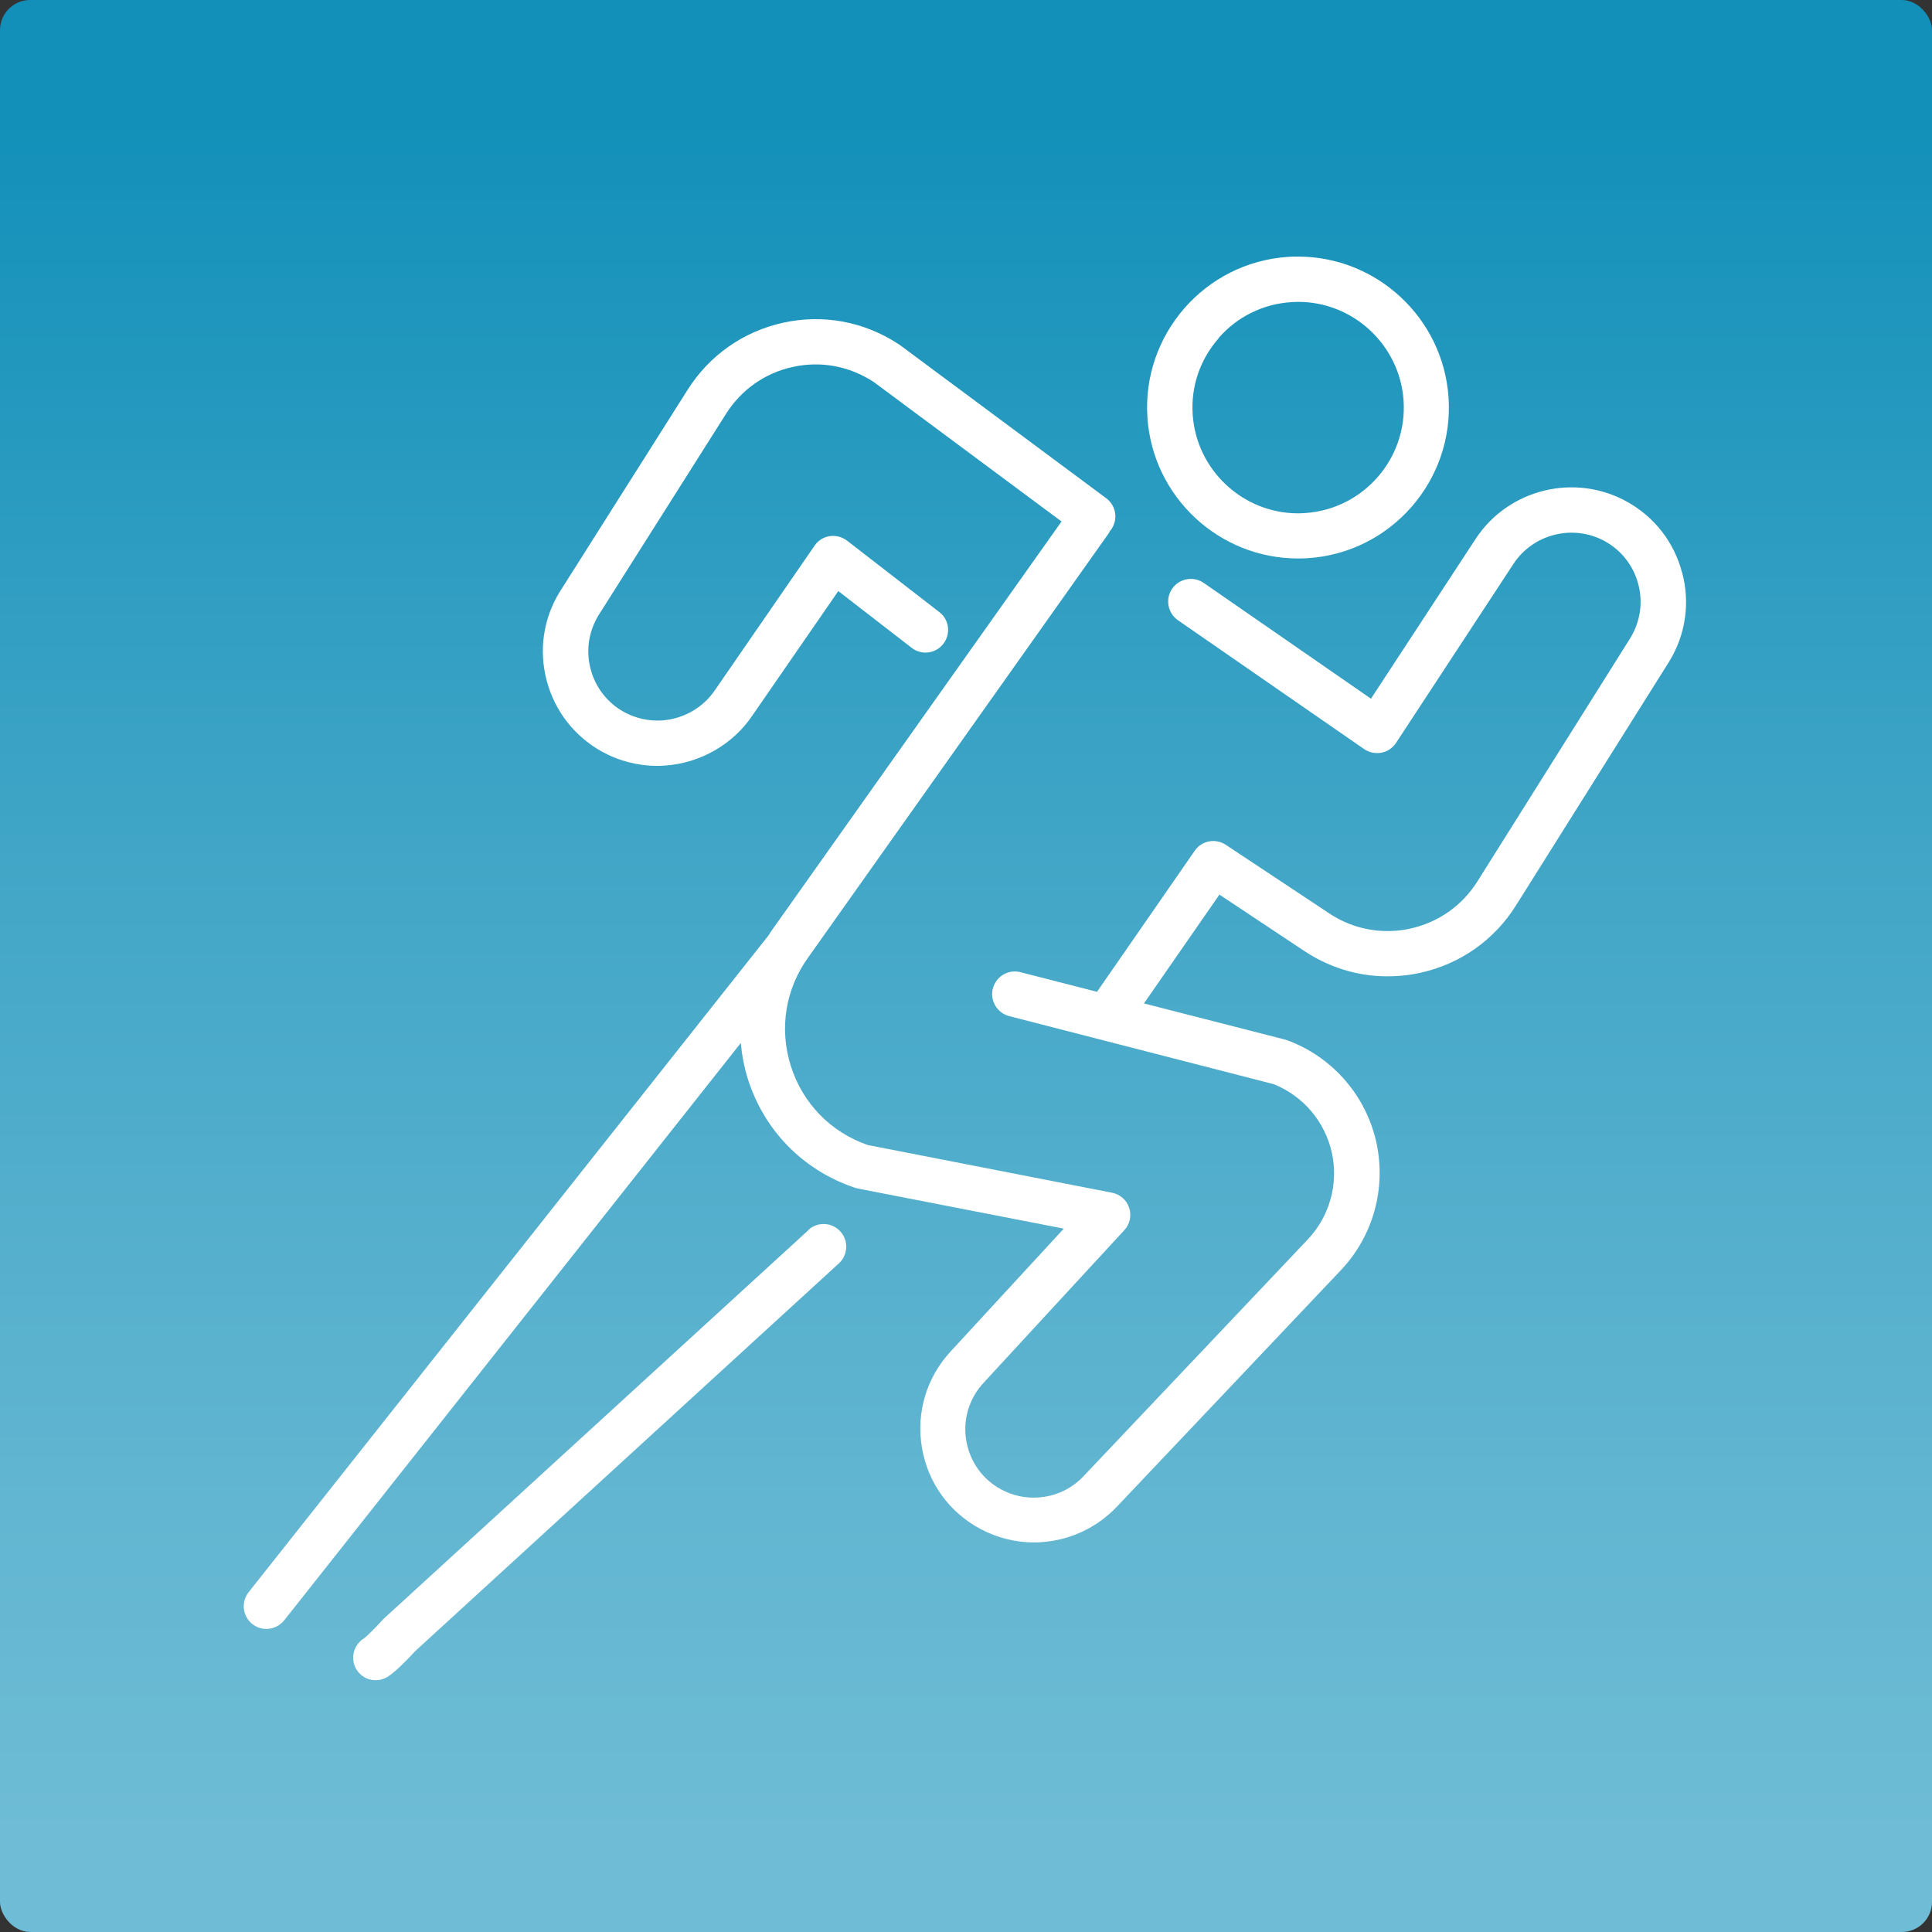
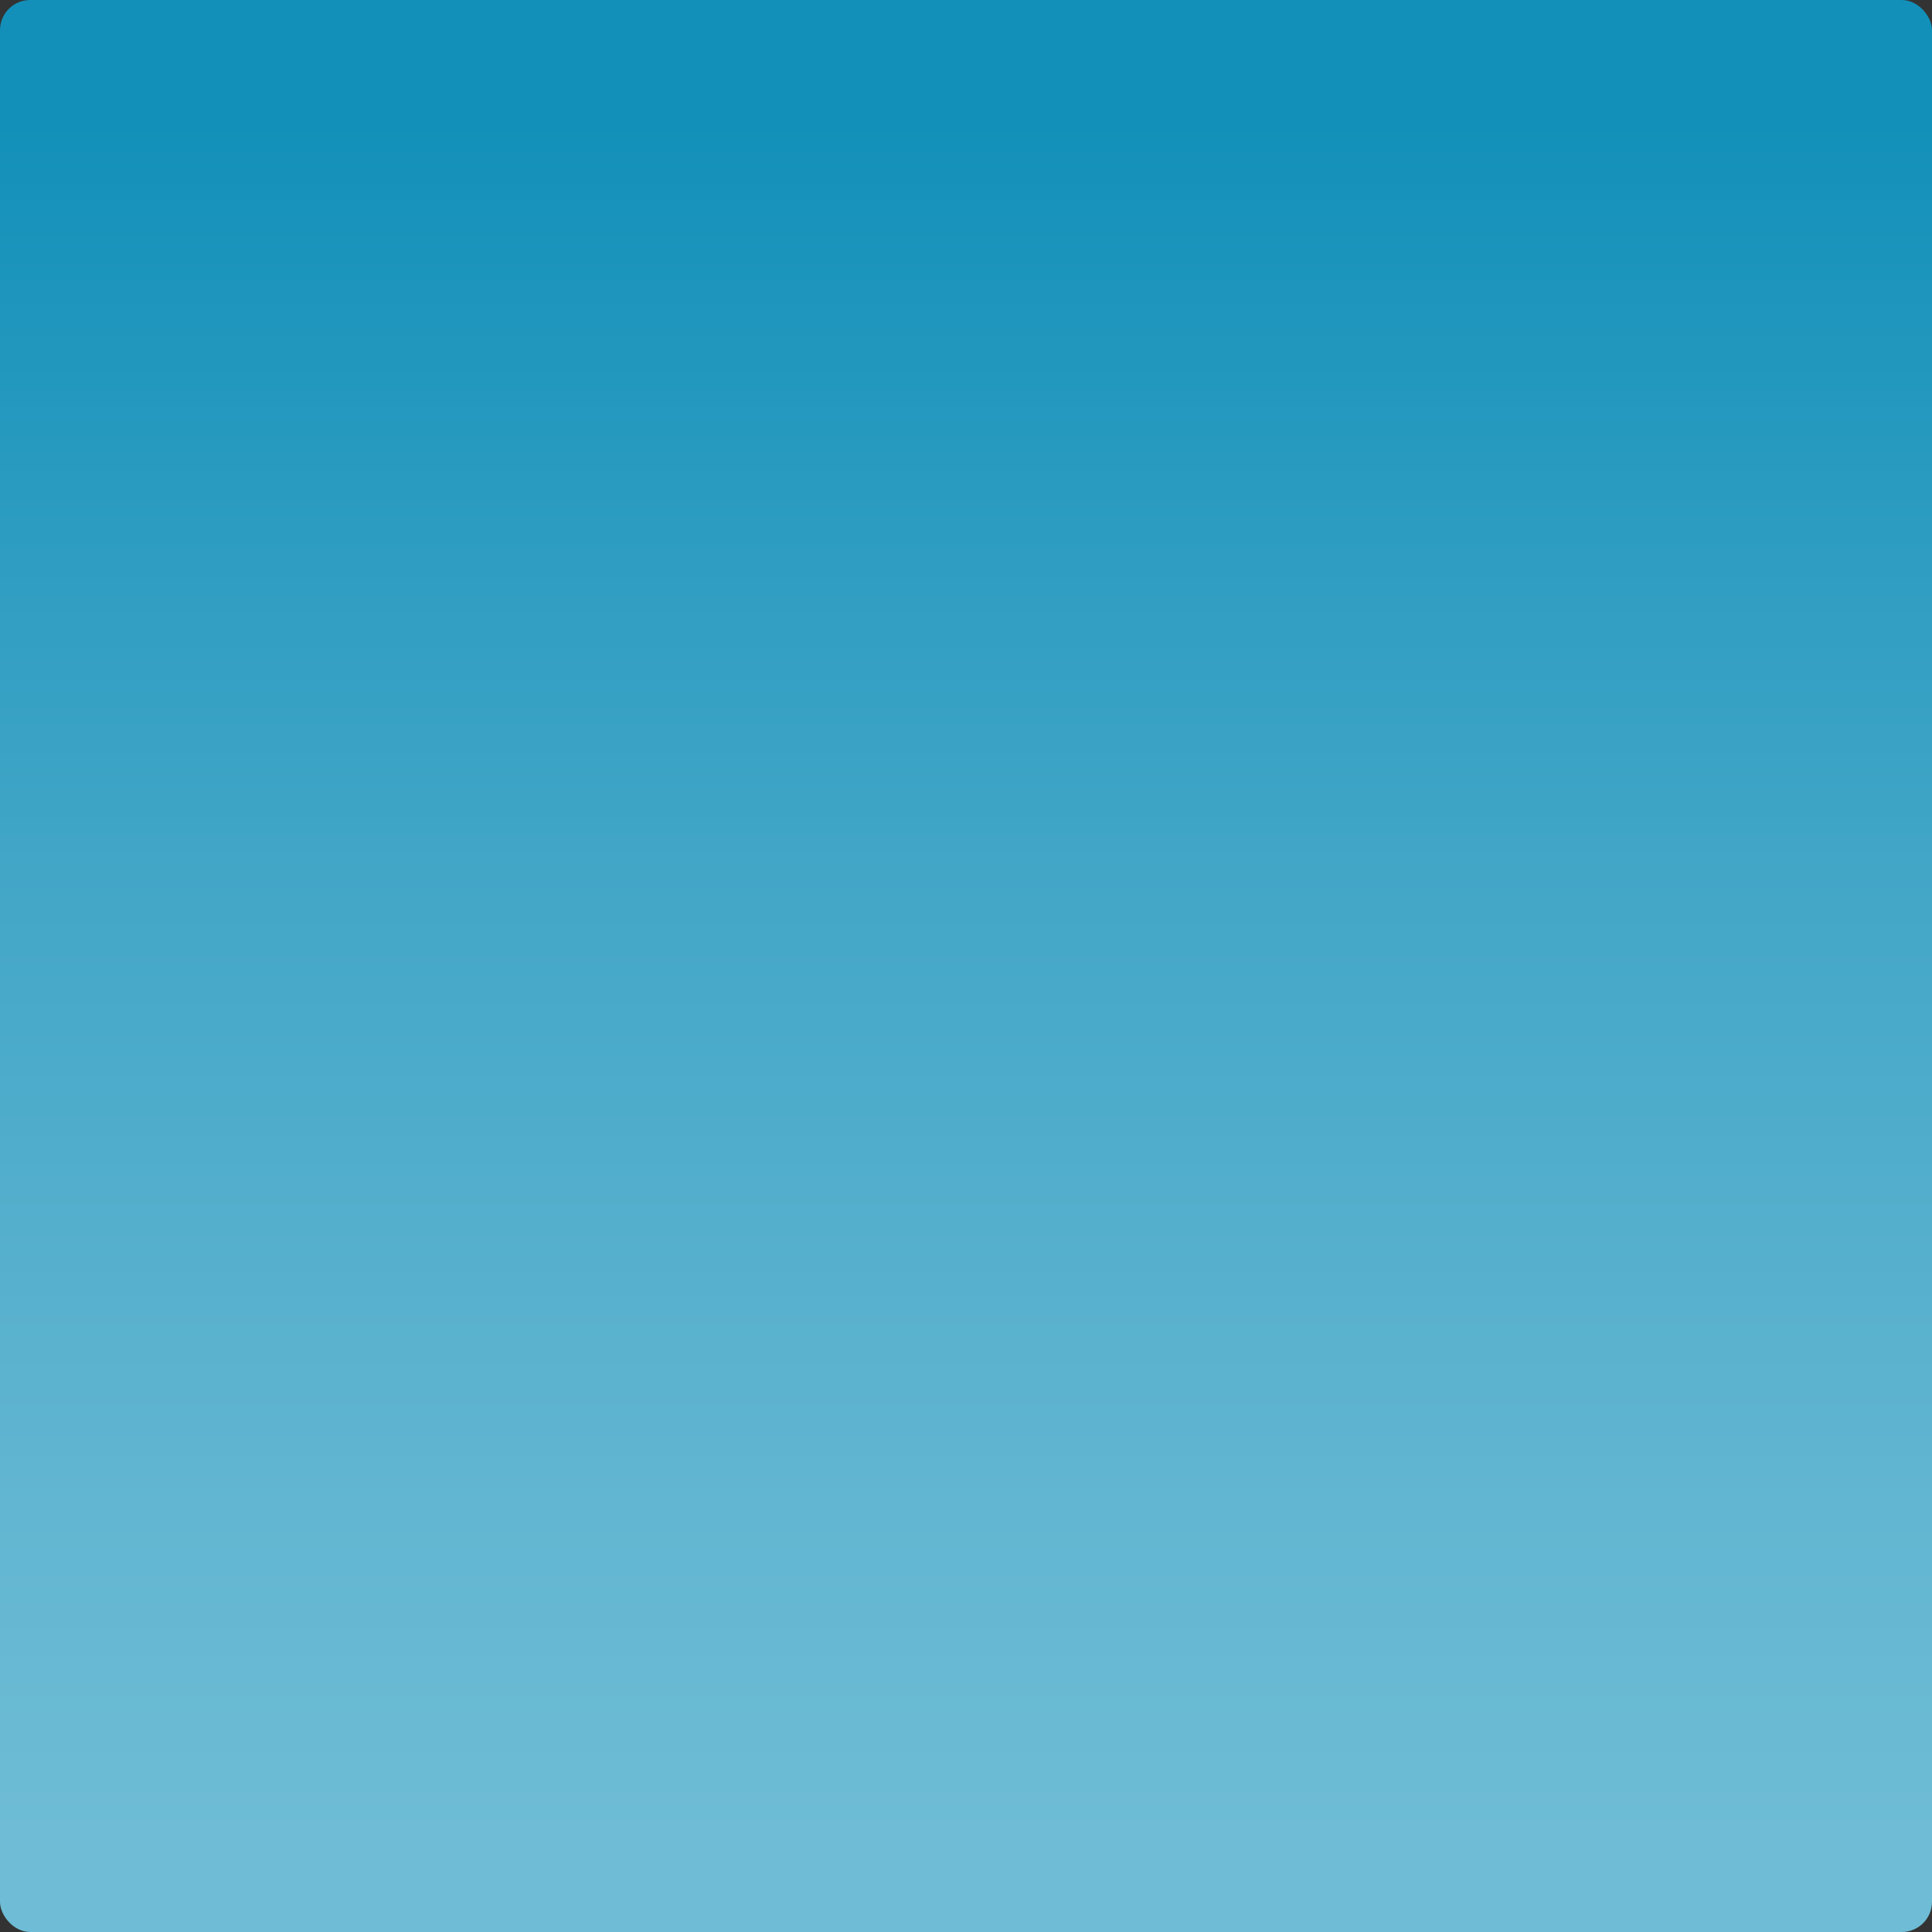
<svg xmlns="http://www.w3.org/2000/svg" id="_レイヤー_2" viewBox="0 0 128 128">
  <rect x="0" y="0" width="128" height="128" fill="#333333" stroke="none" />
  <defs>
    <style>.cls-1{fill:#fff;}.cls-2{fill:url(#_名称未設定グラデーション_9);}</style>
    <linearGradient id="_名称未設定グラデーション_9" x1="64" y1="7.52" x2="64" y2="121.47" gradientUnits="userSpaceOnUse">
      <stop offset="0" stop-color="#1290b9" />
      <stop offset="0" stop-color="#1290b9" />
      <stop offset=".46" stop-color="#44a7c8" />
      <stop offset=".81" stop-color="#62b6d1" />
      <stop offset="1" stop-color="#6ebcd5" />
    </linearGradient>
  </defs>
  <g id="blue">
    <g id="_追加アイコン">
      <g>
        <rect class="cls-2" width="128" height="128" rx="2" ry="2" />
        <g>
-           <path class="cls-1" d="M85.99,37c.23,0,.45,0,.68-.02,5.5-.37,9.67-5.15,9.3-10.65-.36-5.27-4.76-9.33-9.97-9.33-.23,0-.45,0-.68,.02-5.5,.37-9.67,5.15-9.3,10.65,.36,5.27,4.76,9.33,9.97,9.33Zm-5.26-14.6c1.23-1.41,2.94-2.26,4.8-2.38,.16-.01,.32-.02,.48-.02,3.66,0,6.73,2.87,6.98,6.53,.26,3.85-2.66,7.2-6.51,7.46-.16,.01-.32,.02-.48,.02-3.66,0-6.73-2.87-6.98-6.53-.13-1.86,.48-3.66,1.72-5.07Z" />
-           <path class="cls-1" d="M53.56,81.5l-28.11,25.72s-.06,.06-.09,.09c-.49,.54-1.08,1.12-1.22,1.22-.71,.42-.95,1.34-.54,2.05,.28,.48,.78,.74,1.29,.74,.26,0,.52-.07,.76-.21,.49-.29,1.28-1.09,1.87-1.73l28.06-25.68c.61-.56,.65-1.51,.09-2.12-.56-.61-1.51-.65-2.12-.09Z" />
-           <path class="cls-1" d="M111.44,37.93c-.53-2.01-1.82-3.67-3.63-4.68-3.46-1.94-7.88-.86-10.05,2.46l-6.93,10.58-11.08-7.67c-.68-.47-1.62-.3-2.09,.38s-.3,1.62,.38,2.09l12.34,8.54c.33,.23,.74,.31,1.14,.24,.4-.08,.75-.31,.97-.65l7.78-11.86c1.31-2,3.98-2.66,6.08-1.49,1.09,.61,1.87,1.62,2.19,2.83,.32,1.21,.14,2.47-.52,3.56l-10.14,16.14c-1.01,1.6-2.58,2.71-4.44,3.12-.35,.08-.7,.13-1.05,.15-1.52,.1-3-.29-4.27-1.12l-6.91-4.58c-.68-.45-1.6-.28-2.06,.4l-6.47,9.34-5.07-1.3c-.81-.21-1.62,.28-1.83,1.08-.21,.8,.28,1.62,1.08,1.83l17.53,4.51c1.96,.79,3.4,2.49,3.85,4.55,.45,2.06-.15,4.21-1.6,5.74l-14.86,15.69c-.78,.83-1.85,1.33-2.99,1.4-.85,.06-1.69-.12-2.44-.52-1.25-.67-2.1-1.85-2.33-3.24-.24-1.39,.18-2.79,1.14-3.83l9.33-10.12c.37-.4,.49-.97,.32-1.48-.17-.52-.61-.9-1.14-1l-16.18-3.16c-2.46-.85-4.32-2.77-5.1-5.25-.78-2.49-.35-5.12,1.2-7.24l19.84-28c.04-.05,.07-.11,.09-.17,.03-.03,.06-.06,.08-.09,.49-.67,.36-1.6-.31-2.1l-13.6-10.1c-.06-.05-.13-.09-.19-.13-2.27-1.48-4.97-1.98-7.61-1.4-2.64,.58-4.89,2.16-6.33,4.44l-8.43,13.32s-.04,.07-.06,.09c-1.08,1.78-1.38,3.86-.85,5.86,.53,2.01,1.82,3.67,3.63,4.69,1.13,.63,2.4,.96,3.69,.96,.17,0,.34,0,.52-.02,2.35-.16,4.53-1.42,5.81-3.35l5.67-8.21,4.86,3.76c.65,.51,1.6,.39,2.1-.27,.51-.65,.39-1.6-.27-2.1l-6.11-4.73c-.33-.25-.74-.36-1.15-.3-.41,.06-.77,.29-1,.63l-6.58,9.54c-.78,1.18-2.1,1.94-3.53,2.04-.88,.06-1.76-.14-2.54-.57-1.09-.61-1.87-1.62-2.19-2.83-.32-1.21-.14-2.47,.52-3.56l8.45-13.35c1.01-1.6,2.58-2.71,4.43-3.11,1.85-.41,3.74-.06,5.36,1l12.44,9.24-19.19,27.08c-.09,.12-.16,.25-.24,.37-.02,.02-.04,.04-.06,.07L16.47,105.49c-.51,.65-.4,1.59,.25,2.11,.28,.22,.6,.32,.93,.32,.44,0,.88-.2,1.18-.57l30.25-38.25c.07,.79,.22,1.58,.46,2.36,1.07,3.4,3.61,6.02,6.98,7.19,.16,.06,.32,.1,.5,.13l13.46,2.62-7.51,8.15c-1.59,1.73-2.28,4.04-1.89,6.36,.39,2.32,1.8,4.28,3.88,5.39,1.09,.58,2.31,.89,3.54,.89,.17,0,.34,0,.51-.02,1.9-.13,3.66-.96,4.97-2.33l14.86-15.69c2.13-2.25,3.01-5.41,2.35-8.45-.67-3.03-2.78-5.53-5.67-6.69-.14-.06-.29-.11-.44-.15l-9.29-2.38,5-7.21,5.69,3.78c1.84,1.2,3.95,1.76,6.13,1.61,.5-.03,1-.1,1.49-.21,2.64-.58,4.89-2.16,6.33-4.45l10.17-16.19c1.08-1.77,1.38-3.86,.85-5.87Z" />
-         </g>
+           </g>
      </g>
    </g>
  </g>
</svg>